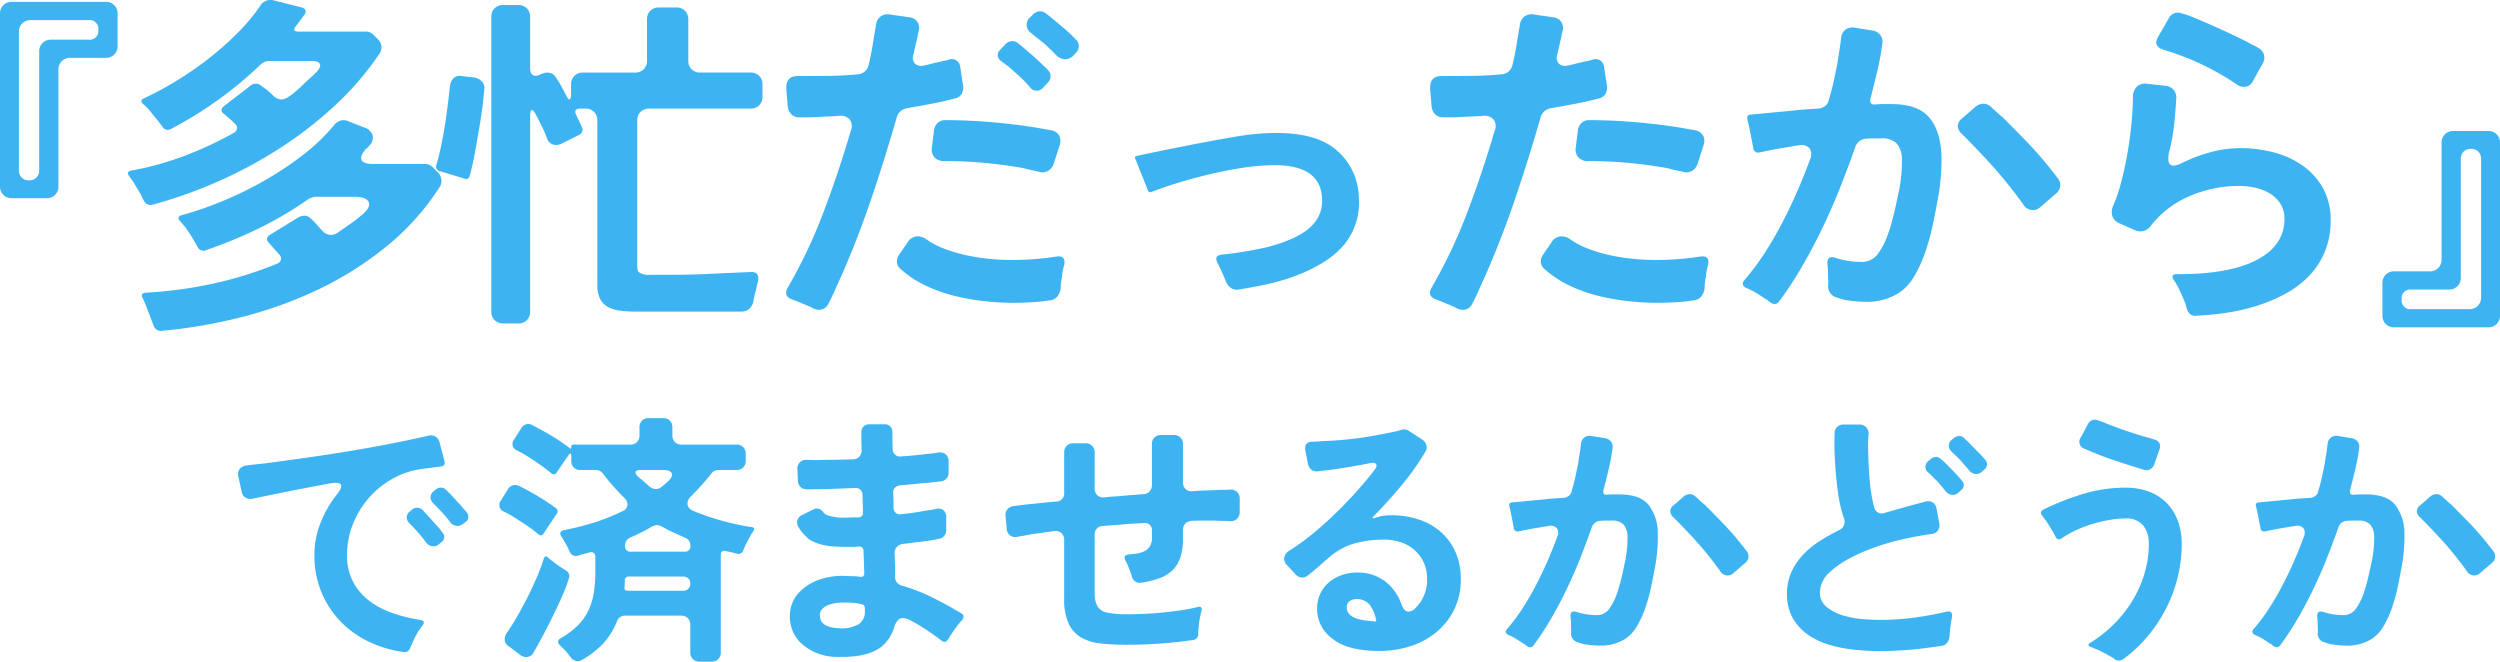
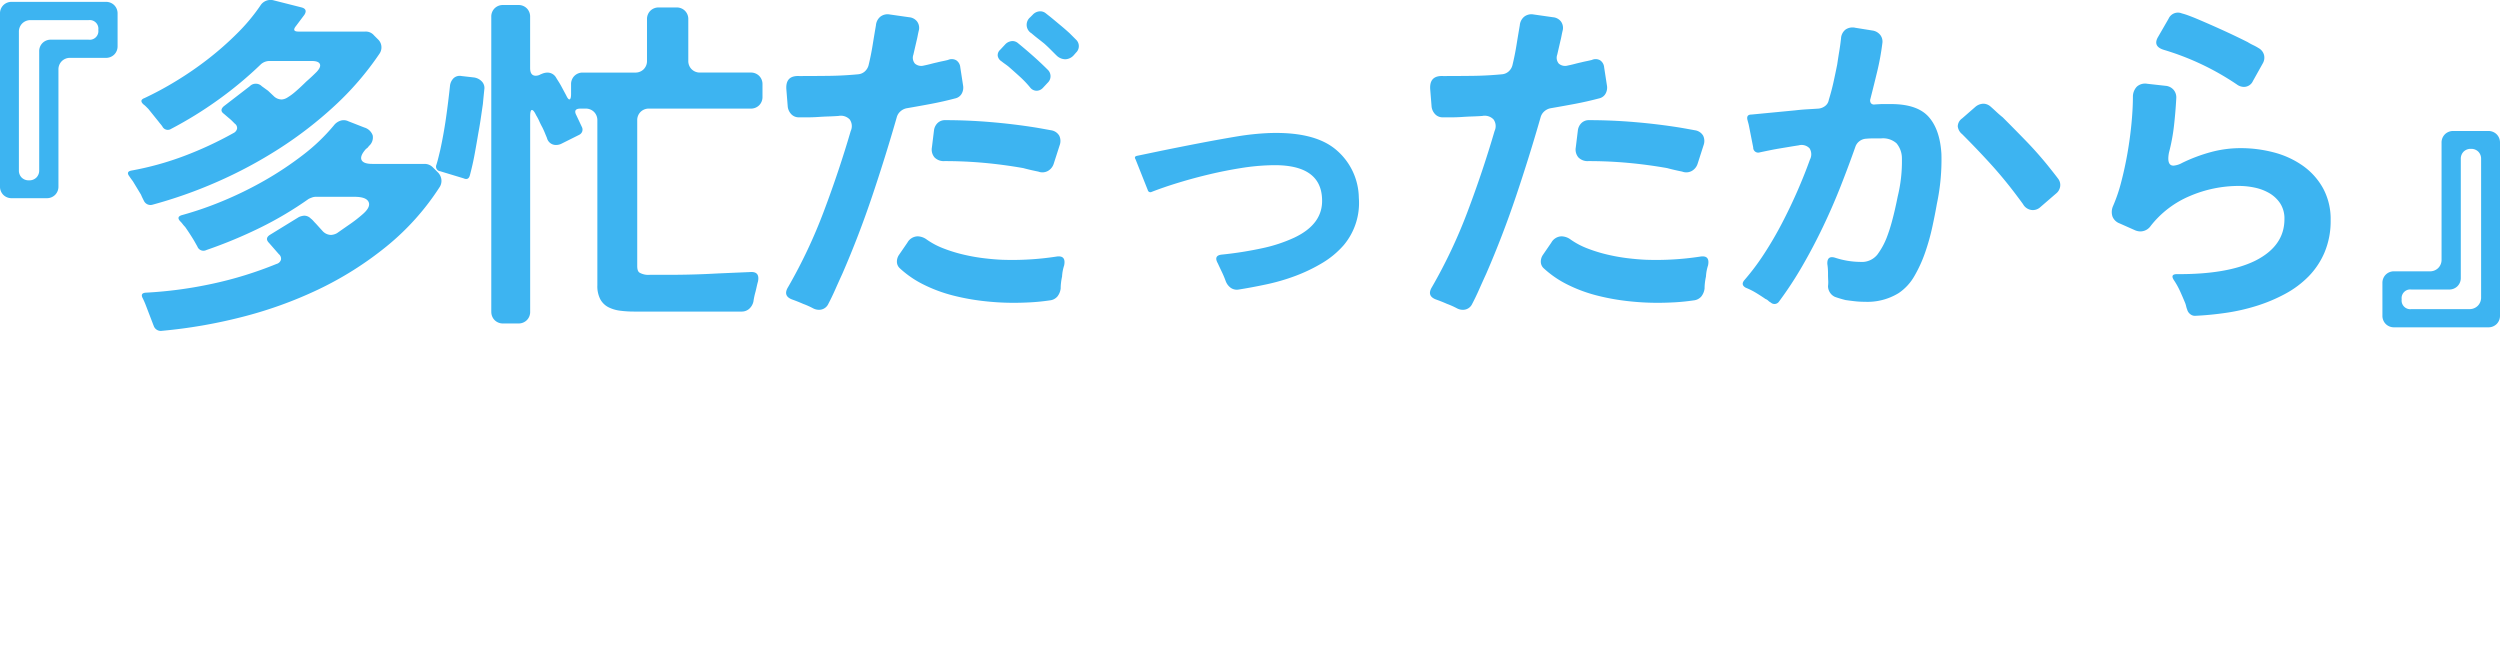
<svg xmlns="http://www.w3.org/2000/svg" width="485.792" height="128.567" viewBox="0 0 485.792 128.567">
  <g id="txt_goroku_08_pc" transform="translate(-1059.864 -1289.177)">
-     <path id="パス_19294" data-name="パス 19294" d="M-407.732,1.872a22.468,22.468,0,0,1-6.942-2.106,18.982,18.982,0,0,1-5.486-4.03,18.126,18.126,0,0,1-3.588-5.668,18.741,18.741,0,0,1-1.3-7.072,16.837,16.837,0,0,1,1.17-6.136,21.109,21.109,0,0,1,3.094-5.46q1.2-1.456.91-2.028t-2.158-.26l-4.108.78q-2.756.52-5.46,1.066t-5.408,1.118a1.968,1.968,0,0,1-1.43-.208,1.676,1.676,0,0,1-.754-1.2l-.624-2.86a1.69,1.69,0,0,1,.26-1.508,1.96,1.96,0,0,1,1.352-.676q1.092-.156,2.756-.312,5.72-.728,11.362-1.56t11.31-1.872q2.5-.468,4.914-.962t4.914-1.066a1.81,1.81,0,0,1,1.43.156,1.821,1.821,0,0,1,.806,1.144l.936,3.588q.26.988-.728,1.092l-3.64.468a15.981,15.981,0,0,0-5.746,1.924A17.189,17.189,0,0,0-414.518-28a17.679,17.679,0,0,0-3.068,5.1A15.941,15.941,0,0,0-418.7-17a10.863,10.863,0,0,0,1.222,5.33,11.4,11.4,0,0,0,3.224,3.692,16.361,16.361,0,0,0,4.55,2.34,31.621,31.621,0,0,0,5.2,1.274q1.144.156.468,1.092a11.339,11.339,0,0,0-1.17,1.742q-.494.91-.91,1.9l-.208.468a.15.15,0,0,0-.052.1.15.15,0,0,1-.052.1A1.094,1.094,0,0,1-407.732,1.872Zm9.048-25.272a20.153,20.153,0,0,0-1.534-1.846q-.806-.858-1.69-1.742a1.691,1.691,0,0,1-.572-1.2,1.637,1.637,0,0,1,.624-1.2l.416-.312a1.335,1.335,0,0,1,.988-.364,1.35,1.35,0,0,1,.988.416l.936.936,2.184,2.392q.26.312.468.546t.416.494a1.261,1.261,0,0,1-.26,1.924l-.416.312a1.661,1.661,0,0,1-1.144.416A1.788,1.788,0,0,1-398.684-23.4Zm-4.68,3.952a29.115,29.115,0,0,0-3.172-3.64,1.714,1.714,0,0,1-.572-1.222,1.476,1.476,0,0,1,.676-1.17l.364-.312a1.451,1.451,0,0,1,.988-.364,1.411,1.411,0,0,1,1.04.416q.208.208.416.442t.468.494l2.184,2.444a3.921,3.921,0,0,1,.442.52q.182.26.39.52a1.2,1.2,0,0,1-.26,1.872l-.416.364a1.661,1.661,0,0,1-1.144.416A1.789,1.789,0,0,1-403.364-19.448Zm28.132,22.36a1.115,1.115,0,0,0-.208-.26l-.468-.624q-.312-.364-.65-.7l-.65-.65q-1.04-.936.156-1.56a15.4,15.4,0,0,0,3.3-2.522,10.668,10.668,0,0,0,2-2.886,12.557,12.557,0,0,0,1.014-3.432,26.913,26.913,0,0,0,.286-4.056v-2.808a.945.945,0,0,0-.312-.806.9.9,0,0,0-.832-.078l-2.288.624a1.158,1.158,0,0,1-.936-.078,1.457,1.457,0,0,1-.624-.7,15.575,15.575,0,0,0-.7-1.43q-.39-.7-.806-1.378-.832-1.144.52-1.4a54.669,54.669,0,0,0,5.746-1.456A38.473,38.473,0,0,0-365.2-25.48a1.527,1.527,0,0,0,.988-1.144,1.721,1.721,0,0,0-.624-1.456q-1.092-1.092-2.132-2.262t-1.976-2.418a1.638,1.638,0,0,0-1.4-.728h-3.016a1.724,1.724,0,0,1-1.274-.494,1.724,1.724,0,0,1-.494-1.274v-.936q0-.884-.52-.208l-2.288,3.328a.671.671,0,0,1-1.144.156q-1.2-.988-2.444-1.846t-2.6-1.69q-.416-.26-.78-.442t-.728-.39a1.393,1.393,0,0,1-.884-.884,1.565,1.565,0,0,1,.26-1.248l1.4-2.184a1.589,1.589,0,0,1,1.4-.832,1.153,1.153,0,0,1,.364.052,2.852,2.852,0,0,1,.364.156q1.924.988,3.718,2.054a37.73,37.73,0,0,1,3.51,2.366q.364.364.364-.156a.414.414,0,0,1,.468-.468h11.024a1.724,1.724,0,0,0,1.274-.494,1.724,1.724,0,0,0,.494-1.274v-1.612a1.724,1.724,0,0,1,.494-1.274,1.724,1.724,0,0,1,1.274-.494h2.86a1.724,1.724,0,0,1,1.274.494,1.724,1.724,0,0,1,.494,1.274V-40.2a1.724,1.724,0,0,0,.494,1.274,1.724,1.724,0,0,0,1.274.494h10.712a1.724,1.724,0,0,1,1.274.494,1.724,1.724,0,0,1,.494,1.274v1.4a1.724,1.724,0,0,1-.494,1.274,1.724,1.724,0,0,1-1.274.494h-3.536a1.72,1.72,0,0,0-.78.182,1.7,1.7,0,0,0-.624.546q-.936,1.2-1.9,2.262t-1.95,2.054a2,2,0,0,0-.754,1.69q.13.806,1.274,1.274a47.491,47.491,0,0,0,5.486,1.872,47.463,47.463,0,0,0,5.642,1.2q.884.1.364.832a1.911,1.911,0,0,1-.26.39,1.567,1.567,0,0,0-.26.442q-.26.52-.52.988t-.52.988q-.1.26-.182.468a4.33,4.33,0,0,1-.182.416,1,1,0,0,1-1.2.676l-1.144-.312-1.04-.208q-.988-.26-.988.78V1.976a1.724,1.724,0,0,1-.494,1.274,1.724,1.724,0,0,1-1.274.494h-2.392a1.724,1.724,0,0,1-1.274-.494,1.724,1.724,0,0,1-.494-1.274V-3.432a1.724,1.724,0,0,0-.494-1.274,1.724,1.724,0,0,0-1.274-.494h-10.816A1.657,1.657,0,0,0-366.288-4a13.6,13.6,0,0,1-2.73,4.316,17.519,17.519,0,0,1-4.082,3.12,1.547,1.547,0,0,1-.78.208A1.683,1.683,0,0,1-375.232,2.912Zm17.576-33.072a7.237,7.237,0,0,0,.7-.572q.338-.312.65-.572.988-.936.7-1.56t-1.638-.624h-4.524q-.676,0-.832.312t.312.832q.26.26.546.494t.6.494q.364.312.7.624a9.633,9.633,0,0,0,.754.624,1.752,1.752,0,0,0,.988.312A1.522,1.522,0,0,0-357.656-30.16Zm-23.92,9.1a29.745,29.745,0,0,0-2.444-1.82q-1.248-.832-2.6-1.664-.416-.26-.78-.442t-.728-.39a1.382,1.382,0,0,1-.676-2.184l1.352-2.184a1.589,1.589,0,0,1,1.4-.832,1.647,1.647,0,0,1,.832.208q1.82.884,3.588,1.95t3.432,2.262a.822.822,0,0,1,.156,1.3l-2.392,3.588Q-380.848-20.436-381.576-21.06Zm18.044,3.432h10.4a1.011,1.011,0,0,0,1.144-1.144,1.543,1.543,0,0,0-1.04-1.56l-1.144-.52-1.144-.52q-.572-.26-1.118-.546t-1.118-.6a1.729,1.729,0,0,0-.936-.26,2.131,2.131,0,0,0-.936.26q-1.04.624-2.08,1.144t-2.132.988a1.7,1.7,0,0,0-1.04,1.612A1.011,1.011,0,0,0-363.532-17.628ZM-384.956,2.5-387.244.78a1.578,1.578,0,0,1-.806-1.144,2.279,2.279,0,0,1,.338-1.4q.988-1.4,2.028-3.2t2.028-3.744q.988-1.95,1.82-3.9t1.352-3.614q.26-.832.884-.208a2.067,2.067,0,0,1,.312.26,2.161,2.161,0,0,0,.416.312,9.68,9.68,0,0,0,.91.7q.494.338,1.014.7l.832.52a1.21,1.21,0,0,1,.52,1.508A35.123,35.123,0,0,1-377.1-8.5q-.884,1.95-1.82,3.822-.832,1.716-1.716,3.354t-1.82,3.3a1.655,1.655,0,0,1-1.4.884A1.875,1.875,0,0,1-384.956,2.5Zm20.8-12.532h10.816a1.307,1.307,0,0,0,.962-.39,1.372,1.372,0,0,0,.39-1.014,1.307,1.307,0,0,0-.39-.962,1.307,1.307,0,0,0-.962-.39H-364a.687.687,0,0,0-.728.676v.676l-.052.728Q-364.884-10.036-364.156-10.036Zm40.768,12.844A10.213,10.213,0,0,1-330.252.364,7.063,7.063,0,0,1-332.644-5.3a6.446,6.446,0,0,1,1.612-4.212,9.854,9.854,0,0,1,3.744-2.548,13.621,13.621,0,0,1,5.772-.832l1.716.052.78.1q.832.1.832-.728l-.156-4.264a.781.781,0,0,0-.884-.884l-.884.052h-1.82q-.936,0-2-.052a12.848,12.848,0,0,1-2.132-.286,10.412,10.412,0,0,1-2-.65,4.56,4.56,0,0,1-1.612-1.2,6.44,6.44,0,0,1-1.3-1.664,1.625,1.625,0,0,1-.208-1.352,1.728,1.728,0,0,1,.936-.988l2.184-1.092a1.385,1.385,0,0,1,.624-.156,1.435,1.435,0,0,1,1.2.624,2.055,2.055,0,0,0,1.04.728,10.159,10.159,0,0,0,3.38.416l1.664-.052h.832a.868.868,0,0,0,.884-.936l-.1-3.432A1.3,1.3,0,0,0-320.008-30q-2.34.1-4.68.182t-4.68.078a1.709,1.709,0,0,1-1.222-.468,1.575,1.575,0,0,1-.494-1.2l-.1-2.132A1.817,1.817,0,0,1-330.72-35a1.816,1.816,0,0,1,1.456-.468,24.85,24.85,0,0,0,3.224,0q1.352,0,2.73-.026t2.886-.078a1.638,1.638,0,0,0,1.248-.494,1.777,1.777,0,0,0,.468-1.274l-.052-1.872V-40.82a1.5,1.5,0,0,1,.442-1.144,1.638,1.638,0,0,1,1.17-.416h2.912a1.477,1.477,0,0,1,1.092.416,1.477,1.477,0,0,1,.416,1.092v1.508l.052,1.664a1.6,1.6,0,0,0,.468,1.222,1.368,1.368,0,0,0,1.2.338q2.6-.156,4.836-.468.624-.052,1.17-.1a8.316,8.316,0,0,0,1.014-.156,1.99,1.99,0,0,1,1.612.312,1.839,1.839,0,0,1,.572,1.508v2.08a1.654,1.654,0,0,1-.39,1.092,1.623,1.623,0,0,1-1.014.572q-1.092.156-2.912.312-1.2.1-2.47.234t-2.626.234a1.508,1.508,0,0,0-1.014.468,1.293,1.293,0,0,0-.338,1.04l.052,1.4v1.456a1.461,1.461,0,0,0,.442.988,1.133,1.133,0,0,0,1.014.26,43.761,43.761,0,0,0,4.42-.624q.624-.1,1.17-.182t1.066-.182a1.731,1.731,0,0,1,1.56.182,1.76,1.76,0,0,1,.572,1.482v2.444a1.654,1.654,0,0,1-.39,1.092,1.623,1.623,0,0,1-1.014.572q-.728.156-1.482.286t-1.638.234q-.936.1-1.9.234t-1.95.234a1.913,1.913,0,0,0-1.222.6,1.838,1.838,0,0,0-.442,1.274q.052.572.052,1.144t.052,1.144v2.288a1.731,1.731,0,0,0,1.3,1.664,34.165,34.165,0,0,1,5.98,2.314q2.86,1.43,5.616,3.094a.727.727,0,0,1,.416.6,1.1,1.1,0,0,1-.312.7q-.156.156-.338.364t-.338.416q-.572.728-1.066,1.456t-.962,1.508q-.572.832-1.3.208-.468-.364-1.482-1.092t-2.158-1.456q-1.144-.728-2.21-1.274a4.027,4.027,0,0,0-1.638-.546,1.281,1.281,0,0,0-.988.468,3.543,3.543,0,0,0-.676,1.248A7.912,7.912,0,0,1-314.7.728Q-317.512,3.016-323.388,2.808Zm.208-5.564a6.634,6.634,0,0,0,3.9-.78,2.771,2.771,0,0,0,1.2-2.34V-6.6a.757.757,0,0,0-.728-.832,10.364,10.364,0,0,0-1.768-.26q-.884-.052-1.768-.052a9.85,9.85,0,0,0-1.326.1,6.889,6.889,0,0,0-1.456.364,3.273,3.273,0,0,0-1.2.754,1.724,1.724,0,0,0-.494,1.274Q-326.82-2.912-323.18-2.756ZM-267.228.468a44.02,44.02,0,0,1-5.044-.26,9.69,9.69,0,0,1-3.8-1.17,6.049,6.049,0,0,1-2.418-2.7,11.423,11.423,0,0,1-.858-4.862V-19.864a1.764,1.764,0,0,0-.546-1.378,1.728,1.728,0,0,0-1.43-.39q-1.092.156-2.132.312t-2.028.26q-.78.156-1.482.286t-1.378.234a1.67,1.67,0,0,1-2.184-1.612l-.208-2.392a1.591,1.591,0,0,1,.338-1.3,1.814,1.814,0,0,1,1.17-.624q.728-.1,1.56-.208t1.768-.208q1.2-.1,2.392-.234t2.548-.234a1.589,1.589,0,0,0,1.612-1.768v-7.8a1.724,1.724,0,0,1,.494-1.274,1.724,1.724,0,0,1,1.274-.494h2.392a1.724,1.724,0,0,1,1.274.494,1.724,1.724,0,0,1,.494,1.274v6.968a1.81,1.81,0,0,0,.52,1.378,1.654,1.654,0,0,0,1.4.39q.884-.1,1.82-.156t1.872-.156l3.9-.312a1.662,1.662,0,0,0,1.17-.546,1.766,1.766,0,0,0,.442-1.222v-7.956a1.724,1.724,0,0,1,.494-1.274,1.724,1.724,0,0,1,1.274-.494h2.5a1.724,1.724,0,0,1,1.274.494,1.724,1.724,0,0,1,.494,1.274v7.384a1.774,1.774,0,0,0,.494,1.352,1.764,1.764,0,0,0,1.378.416q1.2-.1,2.288-.13t2.132-.078q.832-.052,1.56-.052t1.4-.052a1.724,1.724,0,0,1,1.274.494,1.724,1.724,0,0,1,.494,1.274v2.548a1.81,1.81,0,0,1-.52,1.378,1.792,1.792,0,0,1-1.4.442q-.676-.052-1.4-.052t-1.508-.052h-2.21q-1.118,0-2.314.052a1.812,1.812,0,0,0-1.2.52,1.62,1.62,0,0,0-.468,1.2v1.664a11.6,11.6,0,0,1-.52,3.744,6.13,6.13,0,0,1-1.56,2.5,7.2,7.2,0,0,1-2.548,1.534,18.967,18.967,0,0,1-3.484.858,1.538,1.538,0,0,1-1.222-.286,1.835,1.835,0,0,1-.65-1.066,16.4,16.4,0,0,0-1.144-2.86q-.676-1.2.728-1.3.78-.052,1.56-.182a4.467,4.467,0,0,0,1.4-.468,2.766,2.766,0,0,0,1.014-.936,2.76,2.76,0,0,0,.39-1.534v-1.56a1.39,1.39,0,0,0-.416-1.066,1.368,1.368,0,0,0-1.092-.338q-1.04.052-2,.1t-2,.156q-1.04.1-2.028.156t-1.976.156a1.589,1.589,0,0,0-1.612,1.768V-9.36a4.8,4.8,0,0,0,.52,2.314,2.735,2.735,0,0,0,1.976,1.274,19.256,19.256,0,0,0,3.952.312q1.4,0,3.172-.078t3.588-.26q1.82-.182,3.588-.442a30.267,30.267,0,0,0,3.172-.624q1.04-.26.78.78a17.111,17.111,0,0,0-.572,3.536,2.522,2.522,0,0,0-.052.494v.494a1.107,1.107,0,0,1-.936,1.092A90.376,90.376,0,0,1-267.228.468Zm49.192,1.2q-6.292,0-9.2-2.392A7.1,7.1,0,0,1-230.2-6.5a6.767,6.767,0,0,1,.624-2.964,6.655,6.655,0,0,1,1.69-2.21,7.7,7.7,0,0,1,2.47-1.4,8.865,8.865,0,0,1,2.964-.494,8.8,8.8,0,0,1,5.408,1.664,9.513,9.513,0,0,1,3.276,4.628q.468,1.3,1.4,1.3a1.927,1.927,0,0,0,1.326-.754,10.51,10.51,0,0,0,1.014-1.222,7.775,7.775,0,0,0,1.2-4.368,7.516,7.516,0,0,0-.676-3.25,7.238,7.238,0,0,0-1.82-2.418,7.655,7.655,0,0,0-2.652-1.482,10.294,10.294,0,0,0-3.224-.494,21.25,21.25,0,0,0-5.694.728,13.228,13.228,0,0,0-5.018,2.756l-2.444,2.132q-.416.364-.832.7t-.832.65a1.665,1.665,0,0,1-1.04.416,1.726,1.726,0,0,1-1.3-.624l-1.664-1.768a1.794,1.794,0,0,1-.572-1.482,1.958,1.958,0,0,1,.936-1.326,42.3,42.3,0,0,0,4.42-3.172q2.236-1.82,4.394-3.9t4.108-4.238q1.95-2.158,3.562-4.238.728-.884.442-1.3t-1.378-.156q-1.82.364-3.692.676t-3.744.572q-.728.1-1.352.156t-1.2.156a1.7,1.7,0,0,1-1.222-.338,1.835,1.835,0,0,1-.65-1.066l-.52-2.7Q-232.752-39-231.036-39q.416,0,.832-.026t.936-.078a67.57,67.57,0,0,0,6.786-.546q3.354-.442,6.682-1.17a11.072,11.072,0,0,0,1.768-.416,1.779,1.779,0,0,1,1.768.208l2.548,1.664a1.938,1.938,0,0,1,.754,1.04,1.538,1.538,0,0,1-.182,1.248,49.791,49.791,0,0,1-4.628,6.552q-2.6,3.12-5.408,5.98-.572.572.26.364a3.214,3.214,0,0,1,.494-.156,3.214,3.214,0,0,0,.494-.156A10.345,10.345,0,0,1-215.8-24.7a16.764,16.764,0,0,1,5.382.832,12.262,12.262,0,0,1,4.264,2.418,11.387,11.387,0,0,1,2.834,3.874,12.568,12.568,0,0,1,1.04,5.252,13.2,13.2,0,0,1-1.3,5.98,13.323,13.323,0,0,1-3.484,4.394,15.085,15.085,0,0,1-5.018,2.7A19.355,19.355,0,0,1-218.036,1.664Zm-.676-5.876a7.354,7.354,0,0,0-1.2-3.016,3.251,3.251,0,0,0-2.548-1.2,2.466,2.466,0,0,0-1.378.39,1.407,1.407,0,0,0-.6,1.274,1.742,1.742,0,0,0,.572,1.352,3.741,3.741,0,0,0,1.352.78,8.34,8.34,0,0,0,1.638.364q.858.1,1.43.156h.208l.052.052h.312A.138.138,0,0,0-218.712-4.212Zm29.328,4.94a1.388,1.388,0,0,1-.364-.26,1.221,1.221,0,0,0-.416-.26q-.676-.468-1.4-.91a10.2,10.2,0,0,0-1.508-.754q-.78-.416-.26-1.092a34.67,34.67,0,0,0,2.938-3.9q1.43-2.184,2.678-4.576t2.314-4.836q1.066-2.444,1.846-4.628a1.677,1.677,0,0,0-.052-1.69,1.631,1.631,0,0,0-1.612-.442q-.676.1-1.3.208l-1.248.208q-.936.156-1.716.312T-191-21.58a.742.742,0,0,1-.988-.728l-.624-3.172q-.052-.26-.1-.442t-.1-.39q-.26-.884.572-.884l6.5-.624q.884-.1,1.716-.156t1.716-.1a1.921,1.921,0,0,0,1.014-.39,1.424,1.424,0,0,0,.546-.91q.416-1.352.7-2.652t.546-2.6q.156-1.04.312-2t.26-1.9a1.773,1.773,0,0,1,.676-1.3,1.839,1.839,0,0,1,1.456-.26l2.6.416a1.813,1.813,0,0,1,1.118.676,1.617,1.617,0,0,1,.286,1.248,37.62,37.62,0,0,1-.754,4.134q-.494,2.054-1.014,4.082a.731.731,0,0,0,.078.65.608.608,0,0,0,.6.182l.936-.052h1.456q3.9,0,5.59,1.9a8.877,8.877,0,0,1,1.9,5.538,31.752,31.752,0,0,1-.676,7.384q-.26,1.508-.676,3.432a32.5,32.5,0,0,1-1.066,3.8,19.951,19.951,0,0,1-1.586,3.484,7.557,7.557,0,0,1-2.34,2.548A8.852,8.852,0,0,1-175.4.624a12.941,12.941,0,0,1-1.43-.078q-.7-.078-1.43-.182-.832-.208-1.56-.468a1.711,1.711,0,0,1-.754-.65,1.736,1.736,0,0,1-.286-.962,4.687,4.687,0,0,0,.026-.858q-.026-.442-.026-.962,0-.416-.026-.78t-.078-.676q-.052-1.3,1.144-.936a12.444,12.444,0,0,0,3.744.624A2.958,2.958,0,0,0-173.55-6.37a10.874,10.874,0,0,0,1.378-2.47,23.919,23.919,0,0,0,.832-2.574q.416-1.534.832-3.614a21.976,21.976,0,0,0,.624-5.668,3.479,3.479,0,0,0-.806-2.236,3.031,3.031,0,0,0-2.262-.728h-1.092q-.572,0-1.2.052a1.785,1.785,0,0,0-.988.39,1.735,1.735,0,0,0-.572.806q-.988,2.808-2.184,5.85t-2.626,6.032q-1.43,2.99-3.068,5.824A54.425,54.425,0,0,1-188.136.572.809.809,0,0,1-189.384.728Zm37.492-14.612q-.26-.364-.572-.78l-.624-.832q-1.82-2.392-3.77-4.524t-4.082-4.264a1.725,1.725,0,0,1-.65-1.17,1.49,1.49,0,0,1,.65-1.17l2.028-1.768a1.938,1.938,0,0,1,1.144-.416,1.665,1.665,0,0,1,1.04.416q.416.364.858.78t.962.832q1.768,1.768,3.458,3.51t3.25,3.666q.416.52.806,1.014t.7.91a1.543,1.543,0,0,1,.312,1.2,1.644,1.644,0,0,1-.624,1.04l-2.288,1.976a1.674,1.674,0,0,1-1.144.468A1.691,1.691,0,0,1-151.892-13.884ZM-108.836.676q-2.08.312-4.056.546t-3.952.338q-2.34.156-4.5.13t-4.134-.234a26.31,26.31,0,0,1-4.862-.884,14.862,14.862,0,0,1-4.316-1.95,10,10,0,0,1-3.068-3.25,9.232,9.232,0,0,1-1.17-4.784,10.174,10.174,0,0,1,.858-4.238,12.157,12.157,0,0,1,2.262-3.38,17.307,17.307,0,0,1,3.224-2.652,36.223,36.223,0,0,1,3.744-2.106,1.775,1.775,0,0,0,.988-2.288,27.037,27.037,0,0,1-1.2-5.278q-.364-2.834-.52-5.382-.1-1.456-.13-2.912t.026-2.964a1.638,1.638,0,0,1,.494-1.248,1.777,1.777,0,0,1,1.274-.468h3.016a1.764,1.764,0,0,1,1.378.546,1.875,1.875,0,0,1,.442,1.43,19.365,19.365,0,0,0-.1,2.028q0,1.04.052,2.132.052,2.288.286,4.914a30.59,30.59,0,0,0,.806,4.862,1.59,1.59,0,0,0,.754,1.17,1.64,1.64,0,0,0,1.378.078q1.976-.572,3.926-1.118t3.926-1.066a1.81,1.81,0,0,1,1.43.156,1.715,1.715,0,0,1,.754,1.248l.52,2.756a1.839,1.839,0,0,1-.26,1.456,1.725,1.725,0,0,1-1.248.676q-2.236.312-4.966.884a46.319,46.319,0,0,0-5.408,1.482,39.778,39.778,0,0,0-5.148,2.158,17.765,17.765,0,0,0-4.186,2.86,5.407,5.407,0,0,0-1.976,3.9,3.536,3.536,0,0,0,1.3,2.886,9.187,9.187,0,0,0,3.146,1.638,17.571,17.571,0,0,0,3.848.728q2,.156,3.406.156a49.733,49.733,0,0,0,6.422-.416q3.2-.416,6.318-1.144,1.508-.416,1.2,1.2a7.014,7.014,0,0,0-.156.832q-.052.416-.1.884a7.04,7.04,0,0,0-.13.988q-.026.468-.078.884A2.171,2.171,0,0,1-107.77.078,1.615,1.615,0,0,1-108.836.676Zm5.3-34.164q-.364-.416-.78-.884t-.832-.988q-.468-.468-.884-.858t-.832-.806a1.784,1.784,0,0,1-.6-1.17,1.521,1.521,0,0,1,.6-1.17l.364-.312a1.665,1.665,0,0,1,1.04-.416,1.451,1.451,0,0,1,.988.364,3.8,3.8,0,0,0,.442.468q.234.208.494.468l2.288,2.34q.26.26.468.494t.416.494a1.184,1.184,0,0,1,.338.988,1.554,1.554,0,0,1-.546.936l-.364.312a1.644,1.644,0,0,1-1.2.52A1.789,1.789,0,0,1-103.532-33.488Zm-4.576,4.056q-.364-.468-.754-.91t-.806-.962q-.468-.416-.858-.832t-.806-.78a1.425,1.425,0,0,1,0-2.392l.364-.312a1.613,1.613,0,0,1,.988-.416,1.35,1.35,0,0,1,.988.416q.26.208.494.416t.494.468q.832.832,1.612,1.638t1.508,1.69a1.184,1.184,0,0,1,.338.988,1.355,1.355,0,0,1-.546.884l-.416.364a1.644,1.644,0,0,1-1.2.52A1.789,1.789,0,0,1-108.108-29.432Zm38.584-4.108q-2.964-.884-5.876-1.872t-5.72-2.236a1.475,1.475,0,0,1-.91-.91,1.526,1.526,0,0,1,.234-1.274l1.4-2.6a1.475,1.475,0,0,1,1.352-.832,1.49,1.49,0,0,1,.676.156q.312.1.65.234t.754.286q1.924.78,3.9,1.456t3.952,1.248a12.08,12.08,0,0,1,1.56.468,1.418,1.418,0,0,1,1.014.676,1.477,1.477,0,0,1,.026,1.248l-.988,2.86a1.853,1.853,0,0,1-.806.988A1.486,1.486,0,0,1-69.524-33.54ZM-75.3,3.224a3.5,3.5,0,0,0-.884-.572A26.687,26.687,0,0,0-78.572,1.4a6.124,6.124,0,0,1-.6-.234q-.286-.13-.546-.234Q-80.86.572-79.82,0a24.971,24.971,0,0,0,4.55-3.64,24.512,24.512,0,0,0,3.536-4.524A22.428,22.428,0,0,0-69.42-13.39a19.946,19.946,0,0,0,.832-5.746,5.539,5.539,0,0,0-1.092-3.588,4.152,4.152,0,0,0-3.432-1.352,18.472,18.472,0,0,0-3.12.286,27.644,27.644,0,0,0-3.3.78,24.869,24.869,0,0,0-3.172,1.2,17.133,17.133,0,0,0-2.782,1.586.76.76,0,0,1-1.248-.364q-.1-.208-.234-.416a2.946,2.946,0,0,1-.234-.468q-.364-.572-.7-1.118t-.7-1.118q-.208-.26-.364-.468l-.312-.416a.877.877,0,0,1-.26-.7q.052-.338.52-.546A51.651,51.651,0,0,1-81.3-28.86a28.291,28.291,0,0,1,8.19-1.2,12.669,12.669,0,0,1,4.576.78,9.527,9.527,0,0,1,3.432,2.21,9.675,9.675,0,0,1,2.158,3.458,12.743,12.743,0,0,1,.754,4.472,27.225,27.225,0,0,1-.78,6.474,27.571,27.571,0,0,1-2.262,6.084A29.292,29.292,0,0,1-68.822-1.17,26.287,26.287,0,0,1-73.58,3.276a1.488,1.488,0,0,1-.78.26A1.521,1.521,0,0,1-75.3,3.224ZM-44.3.728a1.388,1.388,0,0,1-.364-.26,1.221,1.221,0,0,0-.416-.26q-.676-.468-1.4-.91A10.2,10.2,0,0,0-48-1.456q-.78-.416-.26-1.092a34.669,34.669,0,0,0,2.938-3.9q1.43-2.184,2.678-4.576t2.314-4.836q1.066-2.444,1.846-4.628a1.677,1.677,0,0,0-.052-1.69,1.631,1.631,0,0,0-1.612-.442q-.676.1-1.3.208l-1.248.208q-.936.156-1.716.312t-1.508.312a.742.742,0,0,1-.988-.728l-.624-3.172q-.052-.26-.1-.442t-.1-.39q-.26-.884.572-.884l6.5-.624q.884-.1,1.716-.156t1.716-.1a1.921,1.921,0,0,0,1.014-.39,1.424,1.424,0,0,0,.546-.91q.416-1.352.7-2.652t.546-2.6q.156-1.04.312-2t.26-1.9a1.773,1.773,0,0,1,.676-1.3,1.839,1.839,0,0,1,1.456-.26l2.6.416A1.813,1.813,0,0,1-28-39a1.617,1.617,0,0,1,.286,1.248,37.622,37.622,0,0,1-.754,4.134q-.494,2.054-1.014,4.082a.731.731,0,0,0,.078.65.608.608,0,0,0,.6.182l.936-.052h1.456q3.9,0,5.59,1.9a8.877,8.877,0,0,1,1.9,5.538,31.752,31.752,0,0,1-.676,7.384q-.26,1.508-.676,3.432a32.506,32.506,0,0,1-1.066,3.8,19.951,19.951,0,0,1-1.586,3.484,7.557,7.557,0,0,1-2.34,2.548,8.852,8.852,0,0,1-5.044,1.3,12.941,12.941,0,0,1-1.43-.078q-.7-.078-1.43-.182-.832-.208-1.56-.468a1.711,1.711,0,0,1-.754-.65,1.736,1.736,0,0,1-.286-.962,4.688,4.688,0,0,0,.026-.858q-.026-.442-.026-.962,0-.416-.026-.78t-.078-.676q-.052-1.3,1.144-.936a12.444,12.444,0,0,0,3.744.624A2.957,2.957,0,0,0-28.47-6.37a10.874,10.874,0,0,0,1.378-2.47,23.919,23.919,0,0,0,.832-2.574q.416-1.534.832-3.614A21.976,21.976,0,0,0-24.8-20.7a3.479,3.479,0,0,0-.806-2.236,3.031,3.031,0,0,0-2.262-.728h-1.092q-.572,0-1.2.052a1.785,1.785,0,0,0-.988.39,1.735,1.735,0,0,0-.572.806q-.988,2.808-2.184,5.85T-36.53-10.53Q-37.96-7.54-39.6-4.706A54.425,54.425,0,0,1-43.056.572.809.809,0,0,1-44.3.728ZM-6.812-13.884q-.26-.364-.572-.78l-.624-.832q-1.82-2.392-3.77-4.524t-4.082-4.264a1.725,1.725,0,0,1-.65-1.17,1.49,1.49,0,0,1,.65-1.17l2.028-1.768a1.938,1.938,0,0,1,1.144-.416,1.665,1.665,0,0,1,1.04.416q.416.364.858.78t.962.832q1.768,1.768,3.458,3.51T-3.12-19.6q.416.52.806,1.014t.7.91a1.543,1.543,0,0,1,.312,1.2,1.644,1.644,0,0,1-.624,1.04l-2.288,1.976A1.674,1.674,0,0,1-5.356-13,1.691,1.691,0,0,1-6.812-13.884Z" transform="translate(1546 1414)" fill="#3db4f1" />
    <path id="パス_19293" data-name="パス 19293" d="M-527.136-21.624V-55.148a2.255,2.255,0,0,1,.646-1.666,2.255,2.255,0,0,1,1.666-.646H-506.6a2.255,2.255,0,0,1,1.666.646,2.255,2.255,0,0,1,.646,1.666v6.256a2.255,2.255,0,0,1-.646,1.666,2.255,2.255,0,0,1-1.666.646h-6.868a2.255,2.255,0,0,0-1.666.646,2.255,2.255,0,0,0-.646,1.666v22.644a2.255,2.255,0,0,1-.646,1.666,2.255,2.255,0,0,1-1.666.646h-6.732a2.255,2.255,0,0,1-1.666-.646A2.255,2.255,0,0,1-527.136-21.624Zm5.644-1.156a1.931,1.931,0,0,0,1.428-.544,1.931,1.931,0,0,0,.544-1.428V-47.8a2.255,2.255,0,0,1,.646-1.666,2.255,2.255,0,0,1,1.666-.646h7.276a1.683,1.683,0,0,0,1.9-1.9,1.683,1.683,0,0,0-1.9-1.9h-11.22a2.255,2.255,0,0,0-1.666.646,2.255,2.255,0,0,0-.646,1.666v26.86a1.931,1.931,0,0,0,.544,1.428A1.931,1.931,0,0,0-521.492-22.78Zm22.3,3.944-.272-.544q-.136-.272-.272-.612l-1.564-2.584q-.2-.272-.374-.51t-.306-.442q-.748-.952.408-1.156a58.619,58.619,0,0,0,10.2-2.822,70.768,70.768,0,0,0,9.588-4.454,1.286,1.286,0,0,0,.714-.85,1.033,1.033,0,0,0-.442-.986l-.578-.578a7.052,7.052,0,0,0-.578-.51l-.952-.816q-.952-.68,0-1.5l5.032-3.876a1.574,1.574,0,0,1,1.156-.476,1.574,1.574,0,0,1,1.156.476l1.224.884,1.224,1.156a2.255,2.255,0,0,0,1.428.544,2.37,2.37,0,0,0,1.156-.408,10.259,10.259,0,0,0,1.36-.986q.68-.578,1.292-1.156t.952-.918q.544-.476,1.054-.952t.986-.952q.884-.952.612-1.53t-1.564-.578h-8.228a2.523,2.523,0,0,0-1.632.612,74.661,74.661,0,0,1-8.33,6.936,75.924,75.924,0,0,1-9.146,5.644,1.175,1.175,0,0,1-1.7-.476,4.672,4.672,0,0,0-.34-.442q-.2-.238-.408-.51l-1.972-2.448-.476-.476a4.441,4.441,0,0,0-.476-.408q-.884-.816.2-1.224a63.594,63.594,0,0,0,6.12-3.3,66.032,66.032,0,0,0,6.222-4.284,60.061,60.061,0,0,0,5.678-5,36.62,36.62,0,0,0,4.488-5.372,2.329,2.329,0,0,1,2.652-1.02l5.372,1.36q1.224.34.544,1.428l-1.632,2.176q-.884,1.088.476,1.088h12.988a2.075,2.075,0,0,1,1.7.748l.816.816a2.071,2.071,0,0,1,.612,1.326,2.158,2.158,0,0,1-.408,1.462,57.581,57.581,0,0,1-8.67,10.064,77.172,77.172,0,0,1-10.778,8.33,86.9,86.9,0,0,1-12.07,6.46,89.128,89.128,0,0,1-12.614,4.454A1.411,1.411,0,0,1-499.188-18.836Zm1.9,24.276-1.564-4.08q-.136-.34-.272-.646t-.272-.578q-.544-1.02.612-1.088a81.464,81.464,0,0,0,12.92-1.734,74.046,74.046,0,0,0,12.444-3.842,1.241,1.241,0,0,0,.884-.816,1.13,1.13,0,0,0-.408-1.088l-1.9-2.176q-.884-.884.136-1.564l5.644-3.468a3.09,3.09,0,0,1,1.02-.272,1.765,1.765,0,0,1,1.292.544,3.346,3.346,0,0,1,.51.476q.238.272.51.544l1.292,1.428a2.274,2.274,0,0,0,1.632.748,2.7,2.7,0,0,0,1.156-.34q1.36-.952,2.584-1.8a26.207,26.207,0,0,0,2.312-1.8q1.7-1.428,1.258-2.448t-2.754-1.02H-465.8a2.089,2.089,0,0,0-.714.136,6.185,6.185,0,0,0-.646.272,69.182,69.182,0,0,1-9.384,5.576,90.5,90.5,0,0,1-10.472,4.352,1.259,1.259,0,0,1-1.768-.68l-.612-1.088q-.408-.68-.85-1.36t-.918-1.36a5.108,5.108,0,0,1-.476-.544,4.442,4.442,0,0,0-.408-.476q-.952-.952.34-1.292a66.392,66.392,0,0,0,7.854-2.72,71.506,71.506,0,0,0,8.058-3.944,64.838,64.838,0,0,0,7.48-4.964,36.933,36.933,0,0,0,6.052-5.78,2.683,2.683,0,0,1,1.292-.918,2.021,2.021,0,0,1,1.5.1l3.128,1.224a2.454,2.454,0,0,1,1.632,1.53,2.18,2.18,0,0,1-.748,2.074,1.562,1.562,0,0,1-.544.544q-1.224,1.36-.884,2.142t2.108.782h10.132a2.226,2.226,0,0,1,1.632.68l.952.952a2.394,2.394,0,0,1,.68,1.292,2.225,2.225,0,0,1-.272,1.5,48.968,48.968,0,0,1-10.4,11.628,66.058,66.058,0,0,1-13.26,8.364A80.727,80.727,0,0,1-480.25,3.808a98.281,98.281,0,0,1-15.4,2.652A1.453,1.453,0,0,1-497.284,5.44Zm65.62-2.72V-54.536a2.255,2.255,0,0,1,.646-1.666,2.255,2.255,0,0,1,1.666-.646h2.924a2.255,2.255,0,0,1,1.666.646,2.255,2.255,0,0,1,.646,1.666v9.928q0,1.5,1.088,1.5a1.9,1.9,0,0,0,.952-.272l.34-.136a2.771,2.771,0,0,1,.952-.2,1.918,1.918,0,0,1,1.7.952q.2.34.442.714t.51.85l1.02,1.9q.408.884.68.782t.272-1.054v-1.836a2.255,2.255,0,0,1,.646-1.666,2.255,2.255,0,0,1,1.666-.646h10.132a2.255,2.255,0,0,0,1.666-.646,2.255,2.255,0,0,0,.646-1.666V-54.06a2.255,2.255,0,0,1,.646-1.666,2.255,2.255,0,0,1,1.666-.646h3.4a2.255,2.255,0,0,1,1.666.646,2.255,2.255,0,0,1,.646,1.666v8.024a2.255,2.255,0,0,0,.646,1.666,2.255,2.255,0,0,0,1.666.646h9.792a2.255,2.255,0,0,1,1.666.646,2.255,2.255,0,0,1,.646,1.666v2.38a2.255,2.255,0,0,1-.646,1.666,2.255,2.255,0,0,1-1.666.646H-401a2.255,2.255,0,0,0-1.666.646,2.255,2.255,0,0,0-.646,1.666V-6.12q0,1.02.476,1.292a3.449,3.449,0,0,0,1.972.408h3.468q2.584,0,5-.068t4.726-.2l6.324-.272q1.9-.136,1.5,1.836-.136.476-.238.952t-.238,1.02a14.272,14.272,0,0,0-.408,1.9,2.65,2.65,0,0,1-.816,1.428,2.172,2.172,0,0,1-1.5.544H-403.92a20.857,20.857,0,0,1-2.72-.17,6.877,6.877,0,0,1-2.278-.68A3.763,3.763,0,0,1-410.482.34a5.508,5.508,0,0,1-.578-2.72V-34.408a2.255,2.255,0,0,0-.646-1.666,2.255,2.255,0,0,0-1.666-.646h-.952q-1.5,0-.816,1.292l1.088,2.312a1.1,1.1,0,0,1,.034.884,1.171,1.171,0,0,1-.578.612l-3.536,1.768a2.4,2.4,0,0,1-.952.2,1.774,1.774,0,0,1-1.768-1.36q-.2-.476-.408-.986t-.476-1.054q-.34-.612-.612-1.224a9.319,9.319,0,0,0-.612-1.156q-.476-1.02-.816-1.02t-.34,1.292V2.72a2.255,2.255,0,0,1-.646,1.666,2.255,2.255,0,0,1-1.666.646h-2.924a2.255,2.255,0,0,1-1.666-.646A2.255,2.255,0,0,1-431.664,2.72Zm-5.44-25.908-4.488-1.36a.9.9,0,0,1-.748-1.224q.2-.612.374-1.326t.374-1.53q.68-3.128,1.122-6.222t.782-6.29a2.456,2.456,0,0,1,.714-1.5,1.753,1.753,0,0,1,1.53-.408l2.38.272a2.588,2.588,0,0,1,1.564.782,1.828,1.828,0,0,1,.476,1.6l-.136,1.36q-.068.68-.136,1.428-.2,1.36-.408,2.788t-.476,2.856q-.34,2.04-.714,4.08t-.918,4.08Q-436.084-22.712-437.1-23.188Zm115.192-23.936-1.122-1.122q-.578-.578-1.19-1.122-.68-.544-1.292-1.02t-1.156-.952a1.914,1.914,0,0,1-.272-3.128l.476-.476a2.016,2.016,0,0,1,1.428-.68,1.716,1.716,0,0,1,1.156.408q.34.272.646.51t.714.578l1.632,1.36q.816.68,1.632,1.428l.646.646.578.578a1.727,1.727,0,0,1,.544,1.258,1.727,1.727,0,0,1-.544,1.258l-.476.544a2.274,2.274,0,0,1-1.632.748A2.469,2.469,0,0,1-321.912-47.124ZM-369.1,2.108a16.045,16.045,0,0,0-1.972-.884q-1.088-.476-2.04-.816-1.972-.68-.884-2.448a99.546,99.546,0,0,0,6.97-14.79q2.958-7.854,5.2-15.538a2.232,2.232,0,0,0-.2-2.244,2.376,2.376,0,0,0-2.176-.68q-1.02.068-2.006.1t-1.938.1q-1.088.068-2.006.068h-1.734a1.981,1.981,0,0,1-1.462-.578,2.556,2.556,0,0,1-.714-1.462l-.272-3.4q-.2-2.72,2.516-2.584,2.856,0,5.712-.034t5.712-.306a2.215,2.215,0,0,0,1.292-.544,2.435,2.435,0,0,0,.748-1.224q.476-1.972.782-3.876t.646-3.876a2.43,2.43,0,0,1,.85-1.666,2.292,2.292,0,0,1,1.8-.442l3.808.544a2.172,2.172,0,0,1,1.53.816,2.114,2.114,0,0,1,.374,1.632q-.136.544-.238,1.088t-.238,1.088l-.612,2.652a1.75,1.75,0,0,0,.306,1.734,1.866,1.866,0,0,0,1.734.374q.68-.136,1.326-.306t1.258-.306q.544-.136,1.054-.238t1.054-.238a1.766,1.766,0,0,1,1.6.068,1.807,1.807,0,0,1,.782,1.36l.544,3.536a2.4,2.4,0,0,1-.272,1.6,1.9,1.9,0,0,1-1.292.918q-2.312.612-4.658,1.054t-4.726.85a2.547,2.547,0,0,0-1.19.578,2.367,2.367,0,0,0-.714,1.054q-2.176,7.616-4.794,15.4t-5.814,15.13q-.748,1.632-1.394,3.094t-1.326,2.754a1.967,1.967,0,0,1-1.836,1.156A2.414,2.414,0,0,1-369.1,2.108Zm42.16-42.908a20.31,20.31,0,0,0-2.04-2.142q-1.088-.986-2.176-1.938-.34-.272-.68-.51t-.68-.51a1.561,1.561,0,0,1-.748-1.088,1.389,1.389,0,0,1,.476-1.156l.952-1.02a2.016,2.016,0,0,1,1.428-.68,1.625,1.625,0,0,1,1.088.408q1.5,1.224,2.958,2.516t2.822,2.652A1.727,1.727,0,0,1-323-43.01a1.727,1.727,0,0,1-.544,1.258l-.952,1.02a1.691,1.691,0,0,1-1.224.544A1.611,1.611,0,0,1-326.944-40.8Zm1.564,16.32q-.68-.136-1.428-.306t-1.5-.374q-3.876-.68-7.65-1.02t-7.65-.34a2.483,2.483,0,0,1-1.938-.714,2.366,2.366,0,0,1-.51-1.938l.408-3.332a2.394,2.394,0,0,1,.714-1.428,2.049,2.049,0,0,1,1.462-.544q4.352,0,8.806.374t8.738,1.054q.816.136,1.564.272l1.5.272A2.2,2.2,0,0,1-321.3-31.45a2.391,2.391,0,0,1,.068,1.87l-1.156,3.6a2.455,2.455,0,0,1-1.156,1.394A2.23,2.23,0,0,1-325.38-24.48ZM-323.136.544q-1.836.272-3.638.374t-3.57.1a51.005,51.005,0,0,1-5.678-.34,43.64,43.64,0,0,1-5.95-1.088,28.711,28.711,0,0,1-5.61-2.074,19.564,19.564,0,0,1-4.726-3.23,1.727,1.727,0,0,1-.544-1.258,2.344,2.344,0,0,1,.408-1.326l1.632-2.38A2.35,2.35,0,0,1-348.84-11.9a3.09,3.09,0,0,1,1.768.612,14.84,14.84,0,0,0,3.264,1.734,29.164,29.164,0,0,0,3.842,1.19,35.806,35.806,0,0,0,3.978.714q1.972.238,3.6.306a56.705,56.705,0,0,0,10.472-.612q1.972-.34,1.564,1.7a8.415,8.415,0,0,0-.408,2.176,11.894,11.894,0,0,0-.2,1.19,9.607,9.607,0,0,0-.068,1.122A3.063,3.063,0,0,1-321.674-.2,2.23,2.23,0,0,1-323.136.544Zm34.2-3.672a18.68,18.68,0,0,0-.748-1.8q-.408-.85-.816-1.734-.884-1.564.884-1.7a70.4,70.4,0,0,0,7.888-1.258,29.132,29.132,0,0,0,6.052-2.006q5.644-2.652,5.44-7.48-.2-7-10.268-6.6a42.591,42.591,0,0,0-5.508.544q-2.992.476-6.018,1.19t-5.95,1.6q-2.924.884-5.372,1.836a.514.514,0,0,1-.748-.34l-2.38-5.984q-.34-.544.272-.68l4.9-1.02q3.672-.748,7.378-1.462t7.378-1.326a51.394,51.394,0,0,1,5.848-.612q8.84-.34,13.056,3.128a12.422,12.422,0,0,1,4.556,9.452,12.748,12.748,0,0,1-2.924,9.18,17.192,17.192,0,0,1-4.216,3.5A31.9,31.9,0,0,1-275.4-4.216a39.324,39.324,0,0,1-5.576,1.632q-2.856.612-5.44,1.02a2.058,2.058,0,0,1-1.53-.306A2.765,2.765,0,0,1-288.932-3.128Zm44.948,5.236a16.047,16.047,0,0,0-1.972-.884Q-247.044.748-248,.408q-1.972-.68-.884-2.448a99.549,99.549,0,0,0,6.97-14.79q2.958-7.854,5.2-15.538a2.232,2.232,0,0,0-.2-2.244,2.376,2.376,0,0,0-2.176-.68q-1.02.068-2.006.1t-1.938.1q-1.088.068-2.006.068h-1.734a1.981,1.981,0,0,1-1.462-.578,2.556,2.556,0,0,1-.714-1.462l-.272-3.4q-.2-2.72,2.516-2.584,2.856,0,5.712-.034t5.712-.306a2.215,2.215,0,0,0,1.292-.544,2.435,2.435,0,0,0,.748-1.224q.476-1.972.782-3.876t.646-3.876a2.43,2.43,0,0,1,.85-1.666,2.292,2.292,0,0,1,1.8-.442l3.808.544a2.172,2.172,0,0,1,1.53.816,2.114,2.114,0,0,1,.374,1.632q-.136.544-.238,1.088t-.238,1.088l-.612,2.652a1.75,1.75,0,0,0,.306,1.734,1.866,1.866,0,0,0,1.734.374q.68-.136,1.326-.306t1.258-.306q.544-.136,1.054-.238t1.054-.238a1.766,1.766,0,0,1,1.6.068,1.807,1.807,0,0,1,.782,1.36l.544,3.536a2.4,2.4,0,0,1-.272,1.6,1.9,1.9,0,0,1-1.292.918q-2.312.612-4.658,1.054t-4.726.85a2.547,2.547,0,0,0-1.19.578,2.367,2.367,0,0,0-.714,1.054q-2.176,7.616-4.794,15.4t-5.814,15.13q-.748,1.632-1.394,3.094t-1.326,2.754A1.967,1.967,0,0,1-242.9,2.38,2.414,2.414,0,0,1-243.984,2.108ZM-200.26-24.48q-.68-.136-1.428-.306t-1.5-.374q-3.876-.68-7.65-1.02t-7.65-.34a2.483,2.483,0,0,1-1.938-.714,2.366,2.366,0,0,1-.51-1.938l.408-3.332a2.394,2.394,0,0,1,.714-1.428,2.049,2.049,0,0,1,1.462-.544q4.352,0,8.806.374t8.738,1.054q.816.136,1.564.272l1.5.272a2.2,2.2,0,0,1,1.564,1.054,2.391,2.391,0,0,1,.068,1.87l-1.156,3.6a2.455,2.455,0,0,1-1.156,1.394A2.23,2.23,0,0,1-200.26-24.48ZM-198.016.544q-1.836.272-3.638.374t-3.57.1A51.006,51.006,0,0,1-210.9.68a43.639,43.639,0,0,1-5.95-1.088,28.712,28.712,0,0,1-5.61-2.074,19.564,19.564,0,0,1-4.726-3.23,1.727,1.727,0,0,1-.544-1.258,2.344,2.344,0,0,1,.408-1.326l1.632-2.38A2.35,2.35,0,0,1-223.72-11.9a3.09,3.09,0,0,1,1.768.612,14.841,14.841,0,0,0,3.264,1.734,29.164,29.164,0,0,0,3.842,1.19,35.806,35.806,0,0,0,3.978.714q1.972.238,3.6.306a56.705,56.705,0,0,0,10.472-.612q1.972-.34,1.564,1.7a8.415,8.415,0,0,0-.408,2.176,11.894,11.894,0,0,0-.2,1.19,9.6,9.6,0,0,0-.068,1.122A3.063,3.063,0,0,1-196.554-.2,2.23,2.23,0,0,1-198.016.544Zm14.96.408a1.815,1.815,0,0,1-.476-.34,1.6,1.6,0,0,0-.544-.34q-.884-.612-1.836-1.19a13.344,13.344,0,0,0-1.972-.986q-1.02-.544-.34-1.428a45.336,45.336,0,0,0,3.842-5.1q1.87-2.856,3.5-5.984t3.026-6.324q1.394-3.2,2.414-6.052a2.192,2.192,0,0,0-.068-2.21,2.133,2.133,0,0,0-2.108-.578q-.884.136-1.7.272l-1.632.272q-1.224.2-2.244.408t-1.972.408a.97.97,0,0,1-1.292-.952l-.816-4.148q-.068-.34-.136-.578t-.136-.51q-.34-1.156.748-1.156l8.5-.816q1.156-.136,2.244-.2t2.244-.136a2.512,2.512,0,0,0,1.326-.51,1.862,1.862,0,0,0,.714-1.19q.544-1.768.918-3.468t.714-3.4q.2-1.36.408-2.618t.34-2.482a2.318,2.318,0,0,1,.884-1.7,2.4,2.4,0,0,1,1.9-.34l3.4.544a2.371,2.371,0,0,1,1.462.884,2.114,2.114,0,0,1,.374,1.632,49.2,49.2,0,0,1-.986,5.406q-.646,2.686-1.326,5.338a.956.956,0,0,0,.1.85.8.8,0,0,0,.782.238l1.224-.068h1.9q5.1,0,7.31,2.482t2.482,7.242a41.522,41.522,0,0,1-.884,9.656q-.34,1.972-.884,4.488a42.506,42.506,0,0,1-1.394,4.964,26.089,26.089,0,0,1-2.074,4.556,9.882,9.882,0,0,1-3.06,3.332,11.576,11.576,0,0,1-6.6,1.7,16.922,16.922,0,0,1-1.87-.1q-.918-.1-1.87-.238-1.088-.272-2.04-.612a2.237,2.237,0,0,1-.986-.85,2.271,2.271,0,0,1-.374-1.258,6.13,6.13,0,0,0,.034-1.122q-.034-.578-.034-1.258,0-.544-.034-1.02t-.1-.884q-.068-1.7,1.5-1.224a16.273,16.273,0,0,0,4.9.816,3.867,3.867,0,0,0,3.3-1.394,14.22,14.22,0,0,0,1.8-3.23,31.282,31.282,0,0,0,1.088-3.366q.544-2.006,1.088-4.726a28.738,28.738,0,0,0,.816-7.412,4.549,4.549,0,0,0-1.054-2.924,3.963,3.963,0,0,0-2.958-.952H-163q-.748,0-1.564.068a2.334,2.334,0,0,0-1.292.51,2.269,2.269,0,0,0-.748,1.054q-1.292,3.672-2.856,7.65t-3.434,7.888q-1.87,3.91-4.012,7.616a71.17,71.17,0,0,1-4.522,6.9A1.058,1.058,0,0,1-183.056.952Zm49.028-19.108q-.34-.476-.748-1.02l-.816-1.088q-2.38-3.128-4.93-5.916t-5.338-5.576a2.255,2.255,0,0,1-.85-1.53,1.949,1.949,0,0,1,.85-1.53l2.652-2.312a2.534,2.534,0,0,1,1.5-.544,2.178,2.178,0,0,1,1.36.544q.544.476,1.122,1.02t1.258,1.088q2.312,2.312,4.522,4.59t4.25,4.794q.544.68,1.054,1.326t.918,1.19a2.017,2.017,0,0,1,.408,1.564,2.149,2.149,0,0,1-.816,1.36l-2.992,2.584a2.189,2.189,0,0,1-1.5.612A2.212,2.212,0,0,1-134.028-18.156ZM-92.48-41.412a51.683,51.683,0,0,0-14.212-6.732q-2.176-.68-1.088-2.516l2.04-3.536a1.99,1.99,0,0,1,2.584-1.02,11.639,11.639,0,0,1,1.19.374q.646.238,1.326.51,2.584,1.088,5.134,2.244t5.134,2.448a9.883,9.883,0,0,0,1.054.578,9.885,9.885,0,0,1,1.054.578,2.178,2.178,0,0,1,1.054,1.292,2.194,2.194,0,0,1-.238,1.7l-1.9,3.4a1.919,1.919,0,0,1-1.768,1.156A2.36,2.36,0,0,1-92.48-41.412Zm-9.656,43.724a4.2,4.2,0,0,1-.2-.646,4.2,4.2,0,0,0-.2-.646q-.476-1.156-.986-2.278A15.177,15.177,0,0,0-104.72-3.4q-.748-1.156.612-1.156,9.724.068,15.164-2.584,5.712-2.856,5.712-8.092a5.4,5.4,0,0,0-.816-3.06,6.386,6.386,0,0,0-2.074-1.972,9.376,9.376,0,0,0-2.822-1.088,14.686,14.686,0,0,0-3.128-.34,24.157,24.157,0,0,0-9.486,1.938,19.007,19.007,0,0,0-7.65,5.814,2.462,2.462,0,0,1-2.04,1.088,2.771,2.771,0,0,1-.952-.2l-3.06-1.36a2.357,2.357,0,0,1-1.394-1.36,2.853,2.853,0,0,1,.1-1.972,30.471,30.471,0,0,0,1.6-4.692q.714-2.72,1.224-5.644t.782-5.814q.272-2.89.272-5.134A2.812,2.812,0,0,1-111.894-41a2.4,2.4,0,0,1,2.006-.544l3.672.408a2.314,2.314,0,0,1,1.428.748,2.266,2.266,0,0,1,.544,1.564q-.136,2.652-.442,5.372a37.119,37.119,0,0,1-.986,5.3q-.476,2.516.884,2.516a4.191,4.191,0,0,0,1.7-.544,31.606,31.606,0,0,1,5.508-2.074,22.044,22.044,0,0,1,5.848-.782,25.219,25.219,0,0,1,6.392.816,17.347,17.347,0,0,1,5.61,2.55,13.182,13.182,0,0,1,3.978,4.386,12.526,12.526,0,0,1,1.5,6.256A15.689,15.689,0,0,1-75.412-8.84,15.078,15.078,0,0,1-78.54-4.114,18.971,18.971,0,0,1-83.1-.714,31.342,31.342,0,0,1-88.6,1.6a38.326,38.326,0,0,1-5.95,1.36q-3.026.442-5.882.578a1.439,1.439,0,0,1-1.088-.306A1.66,1.66,0,0,1-102.136,2.312Zm37.944,1.156V-2.788a2.255,2.255,0,0,1,.646-1.666A2.255,2.255,0,0,1-61.88-5.1h6.868a2.255,2.255,0,0,0,1.666-.646A2.255,2.255,0,0,0-52.7-7.412V-30.056a2.255,2.255,0,0,1,.646-1.666,2.255,2.255,0,0,1,1.666-.646h6.732a2.255,2.255,0,0,1,1.666.646,2.255,2.255,0,0,1,.646,1.666V3.468a2.255,2.255,0,0,1-.646,1.666,2.255,2.255,0,0,1-1.666.646H-61.88a2.255,2.255,0,0,1-1.666-.646A2.255,2.255,0,0,1-64.192,3.468Zm5.644-1.224h11.22A2.255,2.255,0,0,0-45.662,1.6a2.255,2.255,0,0,0,.646-1.666v-26.86a1.931,1.931,0,0,0-.544-1.428,1.931,1.931,0,0,0-1.428-.544,1.931,1.931,0,0,0-1.428.544,1.931,1.931,0,0,0-.544,1.428V-3.876a2.255,2.255,0,0,1-.646,1.666,2.255,2.255,0,0,1-1.666.646h-7.276a1.683,1.683,0,0,0-1.9,1.9A1.683,1.683,0,0,0-58.548,2.244Z" transform="translate(1587 1347)" fill="#3db4f1" />
  </g>
</svg>